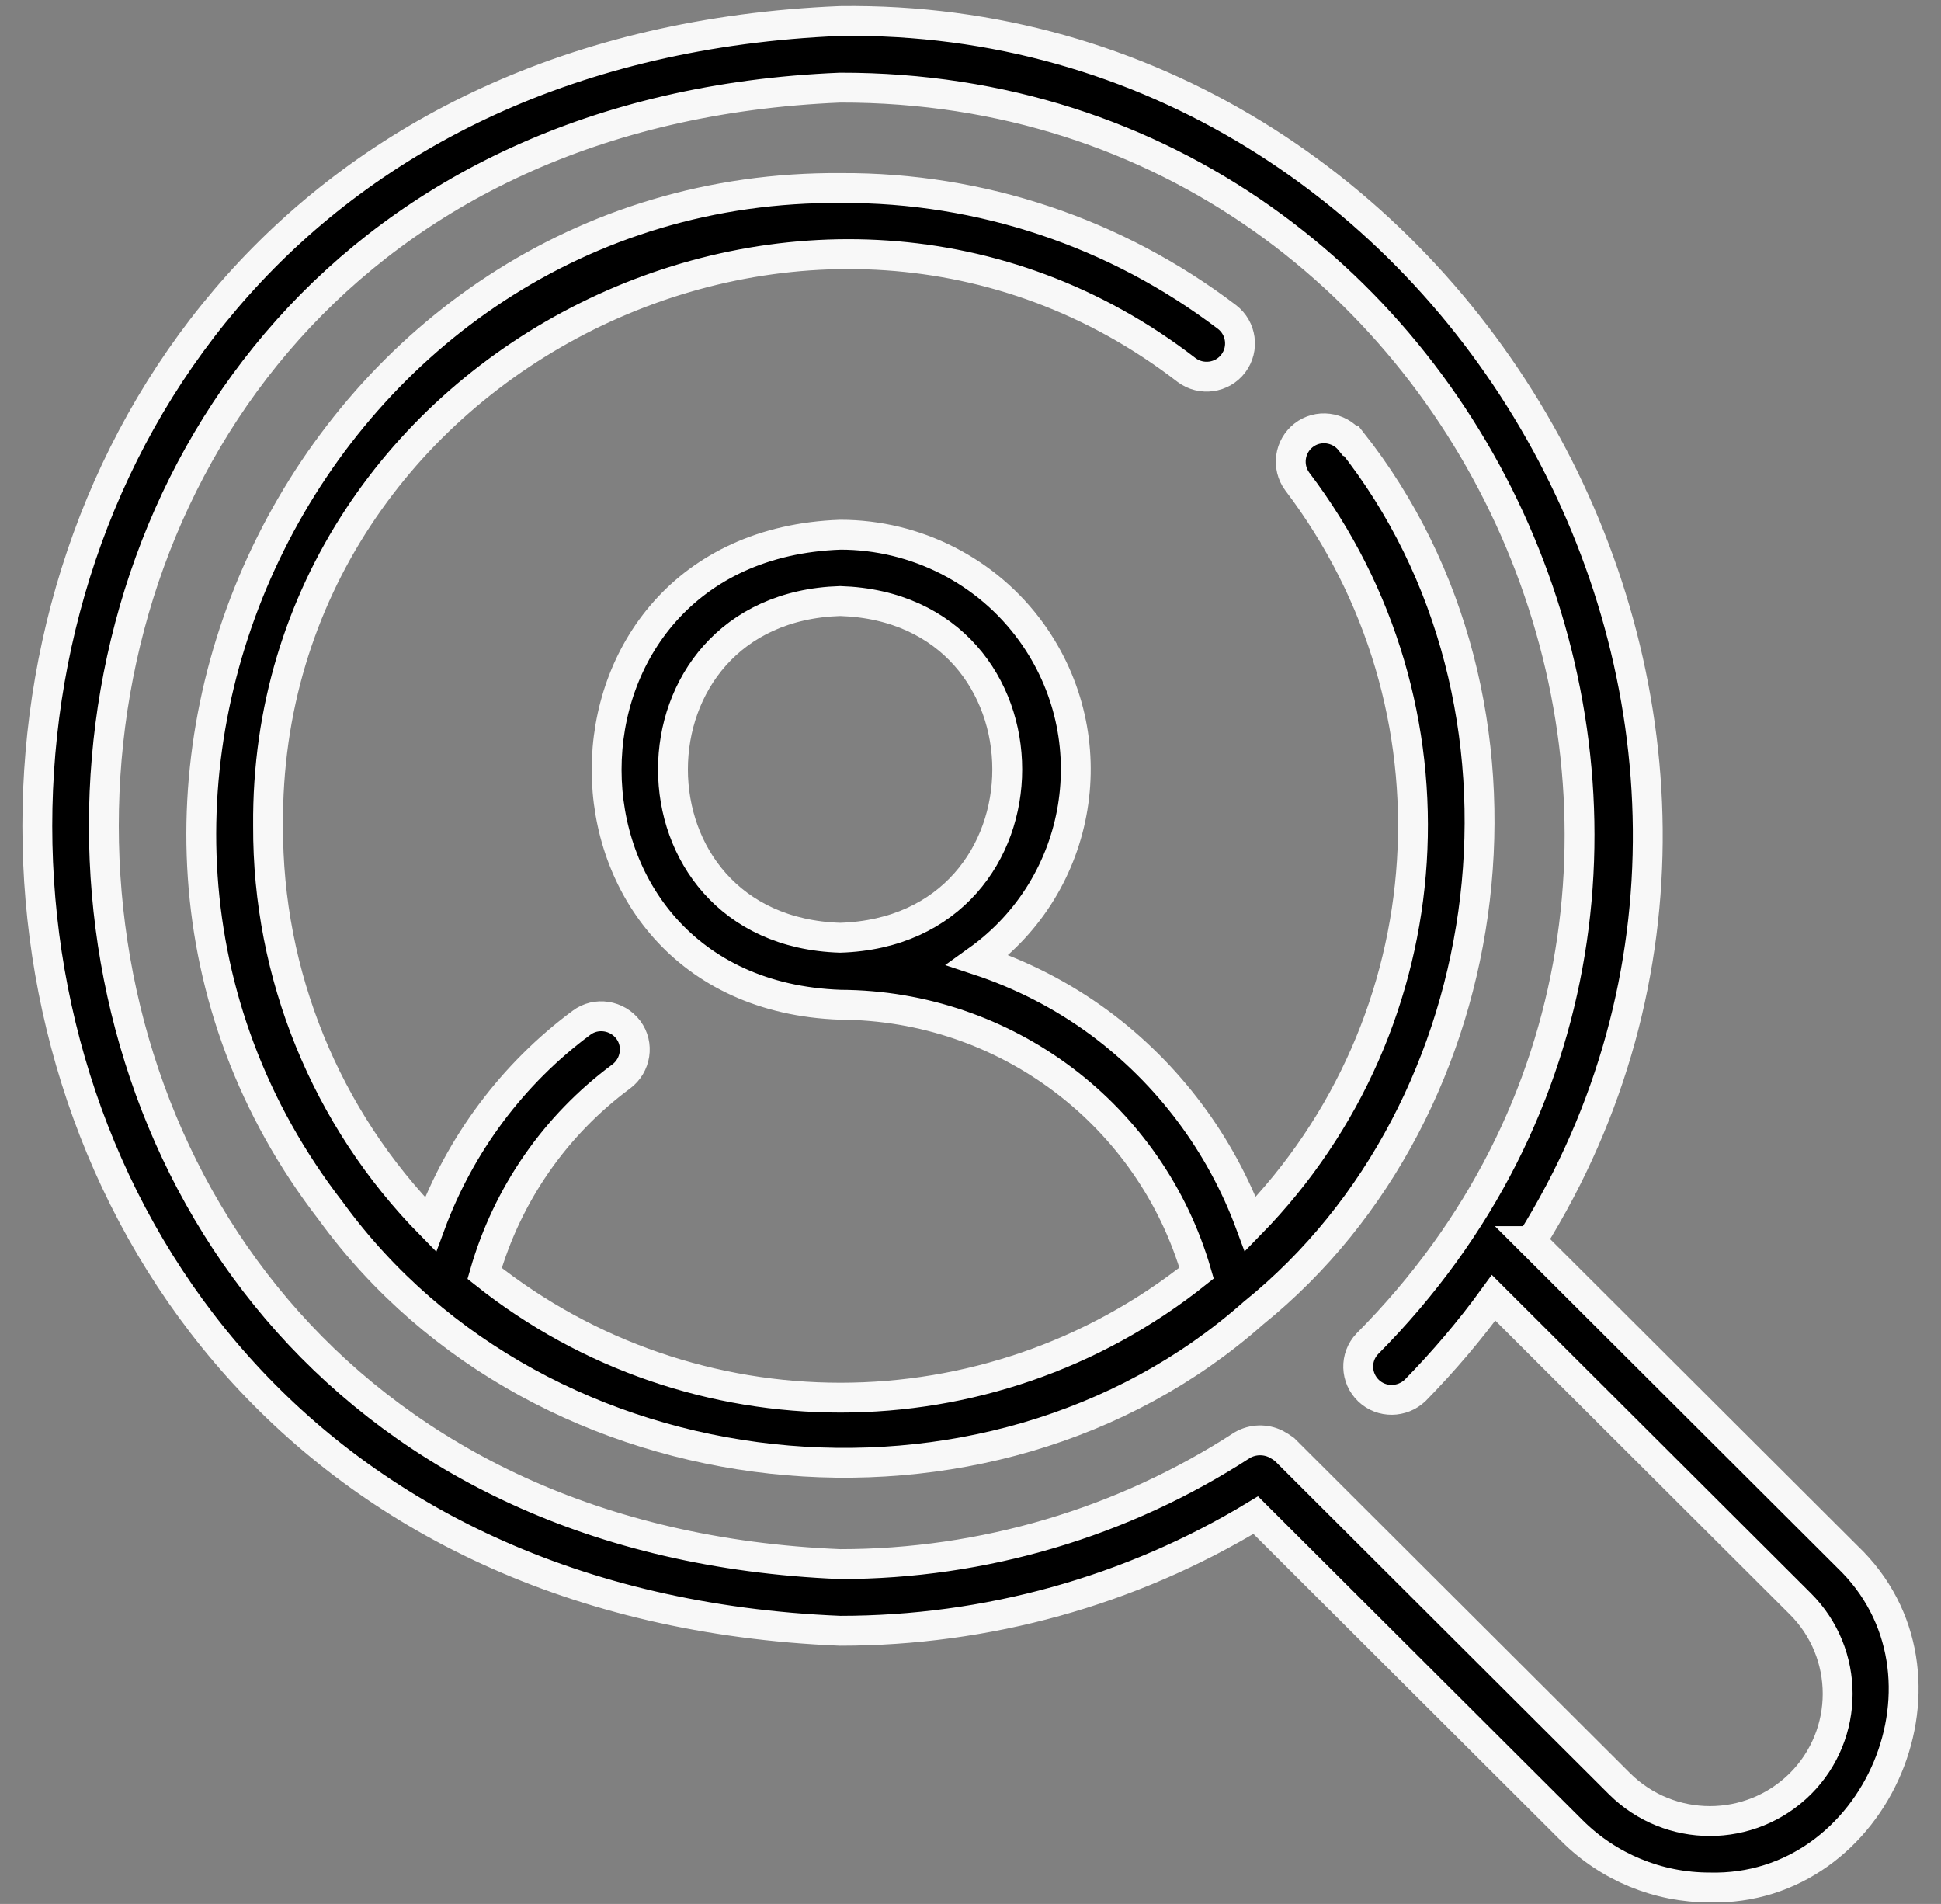
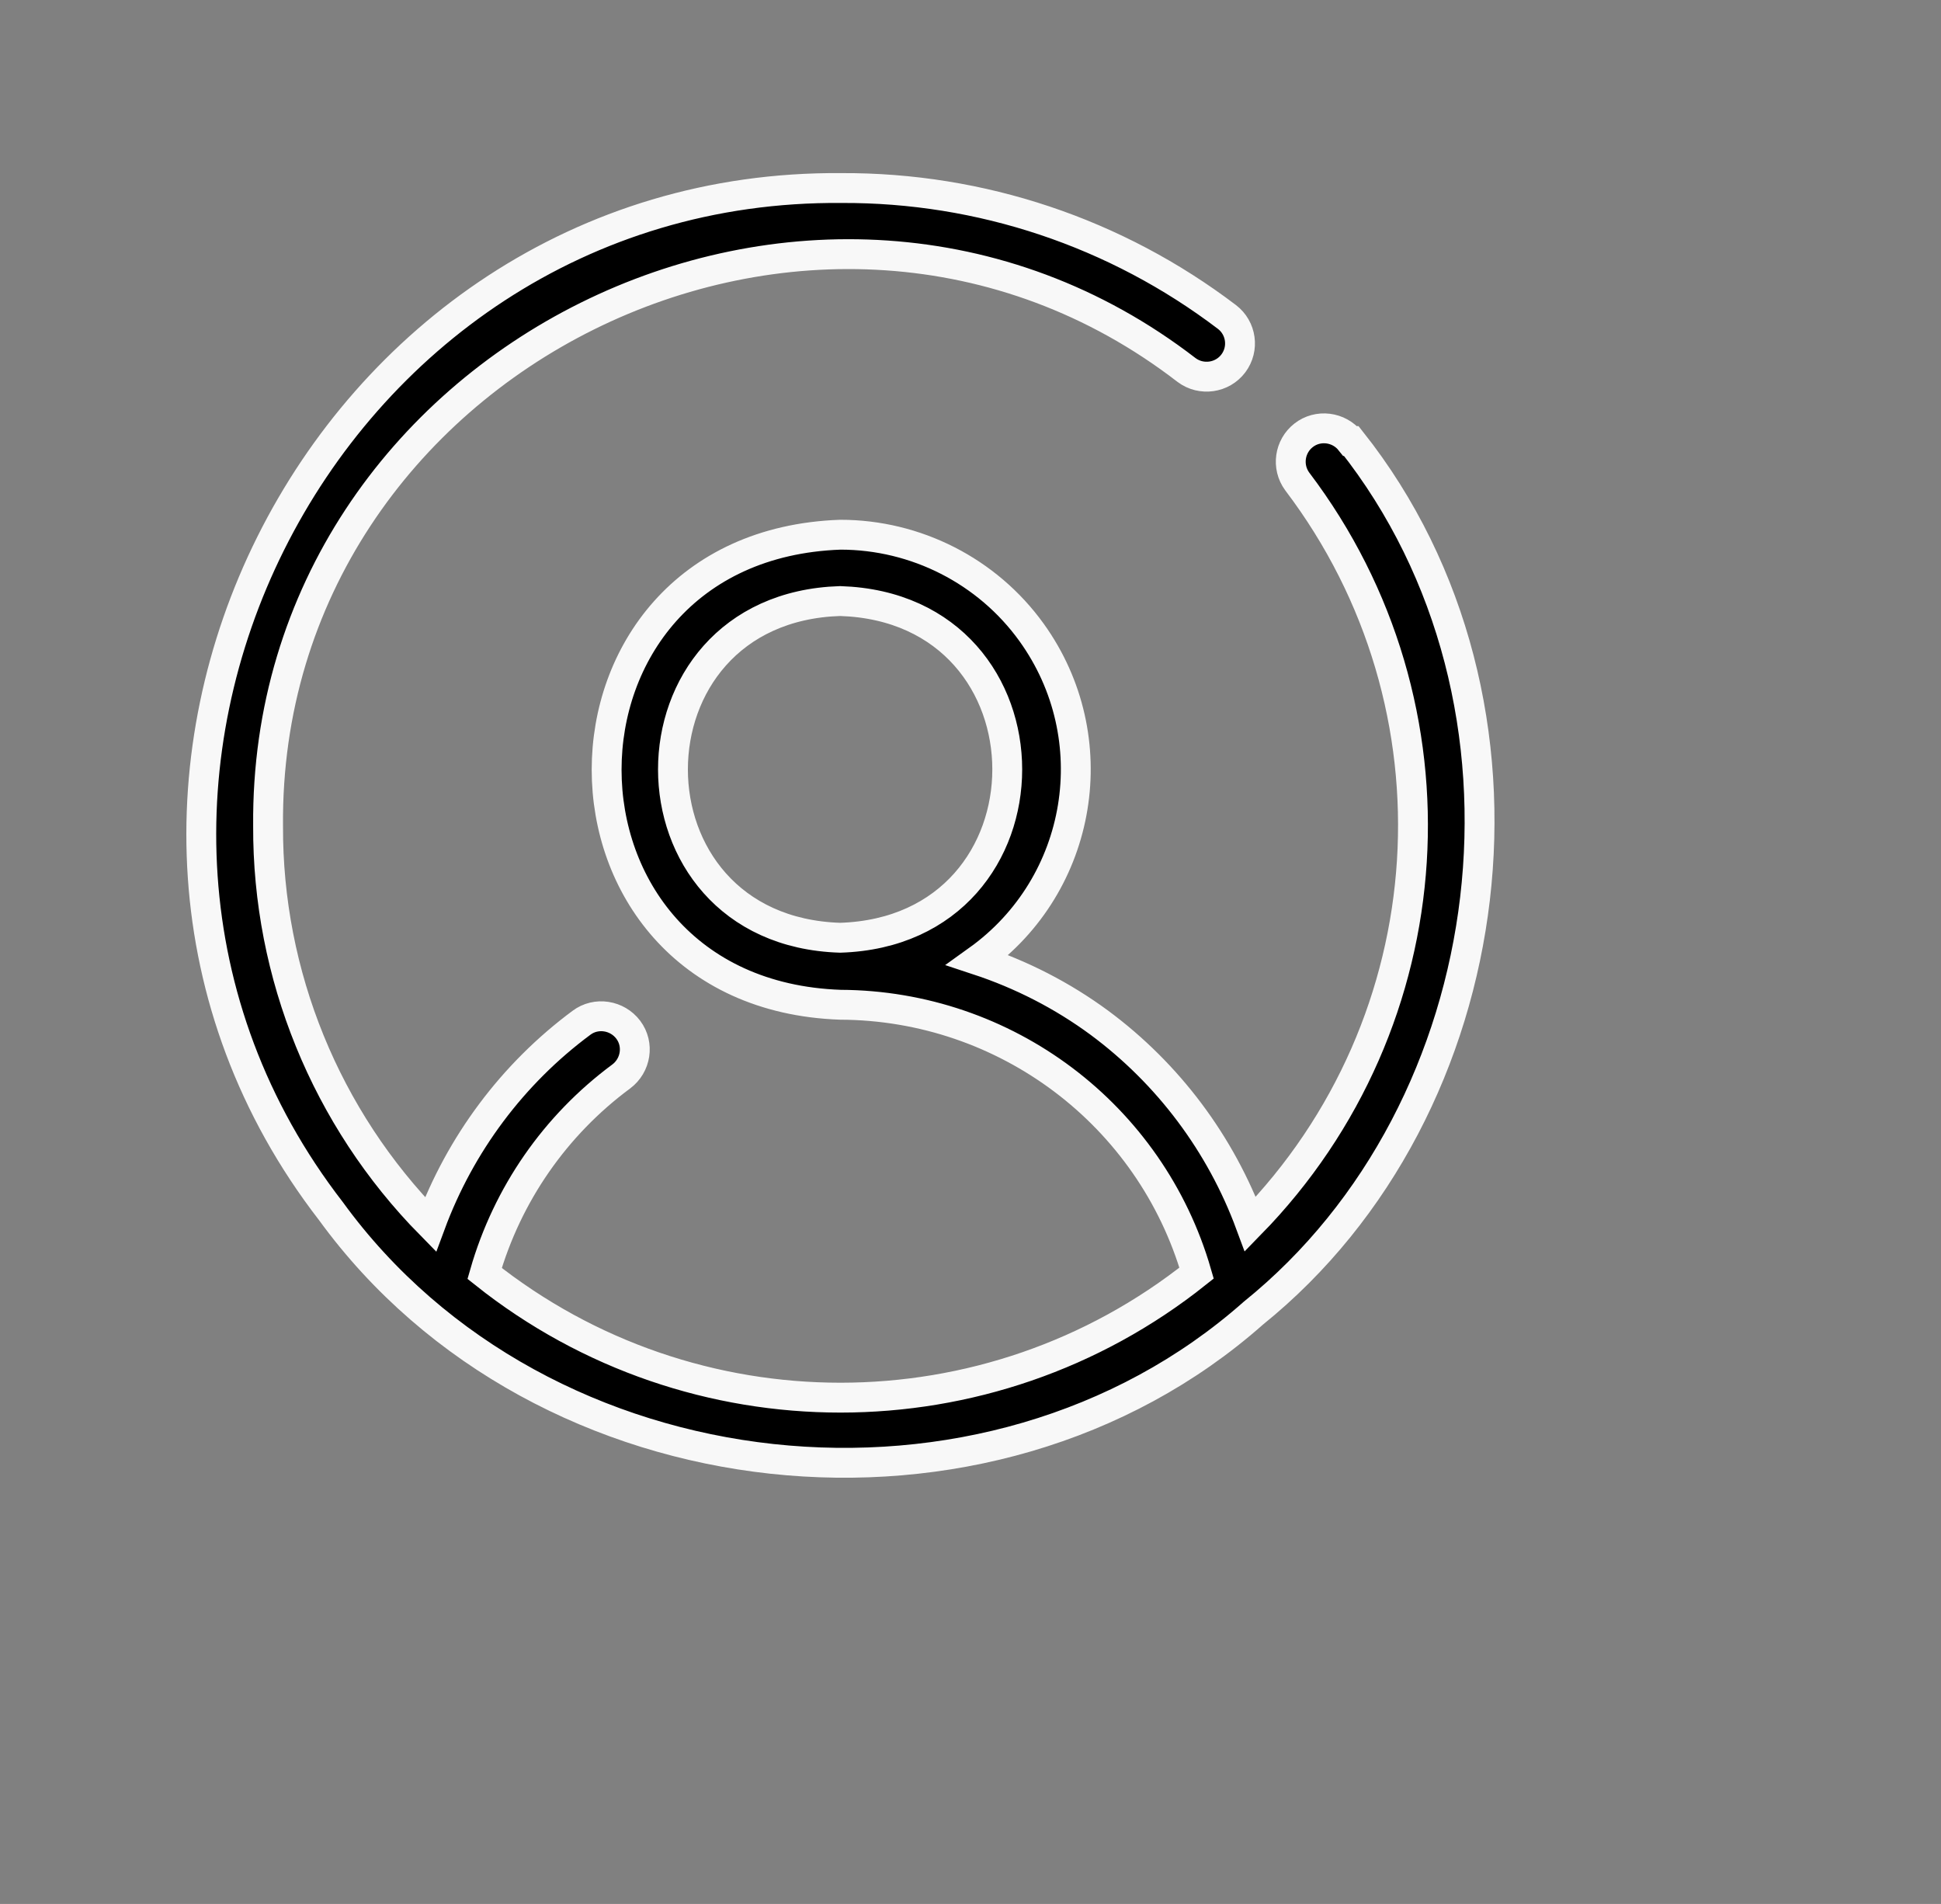
<svg xmlns="http://www.w3.org/2000/svg" width="52" height="51" viewBox="0 0 52 51" fill="none">
  <rect x="0" y="0" width="52" height="51" fill="#808080" stroke="none" />
-   <path d="M41.026 33.245C49.753 19.252 39.074 0.339 22.506 0.563C-6.173 1.75 -6.164 42.504 22.506 43.683C26.436 43.683 30.285 42.62 33.641 40.585L42.118 49.041C43.093 50.014 44.418 50.559 45.797 50.559C50.299 50.675 52.787 44.835 49.484 41.692L41.017 33.245H41.026ZM48.231 47.782C46.889 49.112 44.731 49.112 43.389 47.782L34.411 38.825C34.339 38.772 34.268 38.727 34.187 38.683C33.901 38.54 33.56 38.549 33.283 38.709C30.079 40.79 26.328 41.897 22.506 41.897C-3.783 40.817 -3.801 3.429 22.506 2.348C39.969 2.313 48.912 23.636 36.631 35.995C36.291 36.352 36.309 36.914 36.667 37.254C37.016 37.584 37.562 37.575 37.911 37.245C38.672 36.468 39.379 35.638 40.014 34.763L48.231 42.96C49.565 44.29 49.565 46.451 48.231 47.782Z" fill="black" stroke="#F8F8F8" stroke-width="0.8" />
  <path d="M36.175 11.814C35.87 11.43 35.307 11.359 34.922 11.662C34.546 11.957 34.465 12.502 34.752 12.895C39.326 18.922 38.788 27.378 33.498 32.79C32.702 30.638 31.297 28.762 29.453 27.396C28.459 26.664 27.358 26.102 26.194 25.718C29.023 23.691 29.667 19.762 27.636 16.94C26.454 15.297 24.538 14.323 22.515 14.323C14.164 14.618 14.164 26.619 22.515 26.914C26.946 26.932 30.831 29.861 32.057 34.102C26.481 38.549 18.559 38.549 12.983 34.111C13.591 31.995 14.871 30.146 16.644 28.834C17.038 28.539 17.127 27.977 16.832 27.584C16.536 27.191 15.972 27.102 15.579 27.396C13.735 28.762 12.329 30.647 11.533 32.799C8.731 29.95 7.164 26.11 7.182 22.119C7.075 9.627 21.889 2.278 31.789 9.912C32.183 10.207 32.747 10.127 33.042 9.734C33.337 9.341 33.257 8.787 32.872 8.492C29.9 6.233 26.275 5.019 22.542 5.037C8.543 4.921 0.326 21.404 8.865 32.441C14.513 40.21 26.481 41.46 33.579 35.174C40.355 29.709 41.76 18.824 36.202 11.814H36.175ZM22.507 25.119C16.536 24.932 16.536 16.288 22.507 16.1C28.477 16.288 28.477 24.932 22.507 25.119Z" fill="black" stroke="#F8F8F8" stroke-width="0.8" />
</svg>